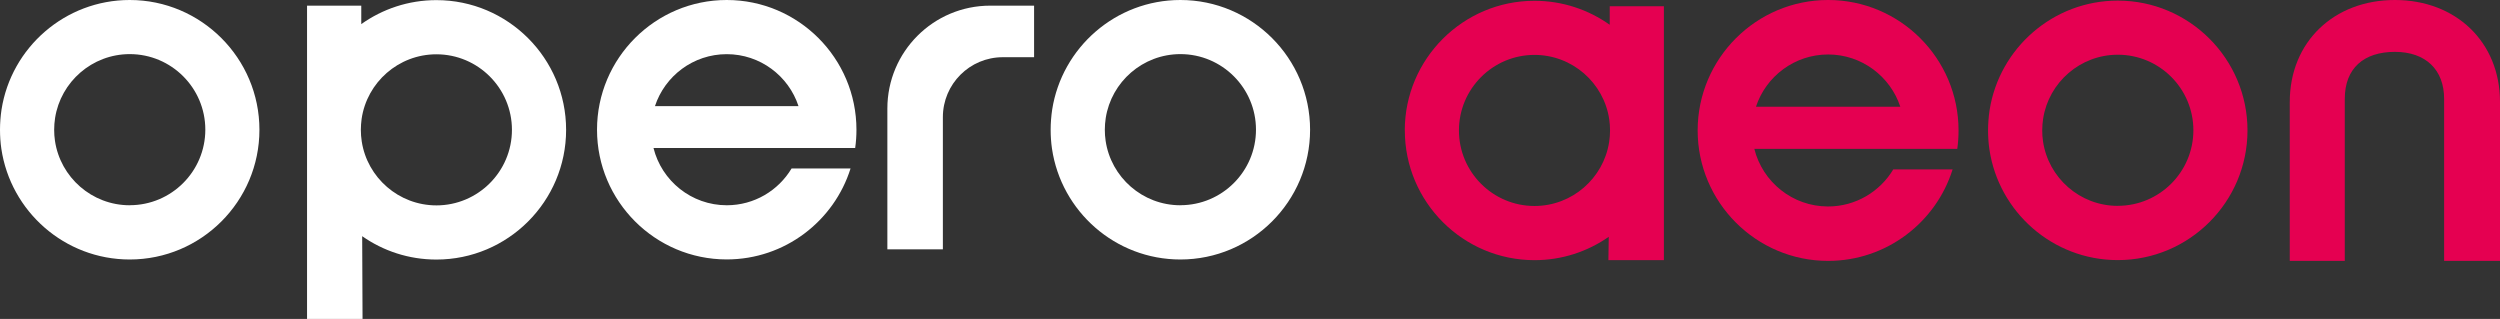
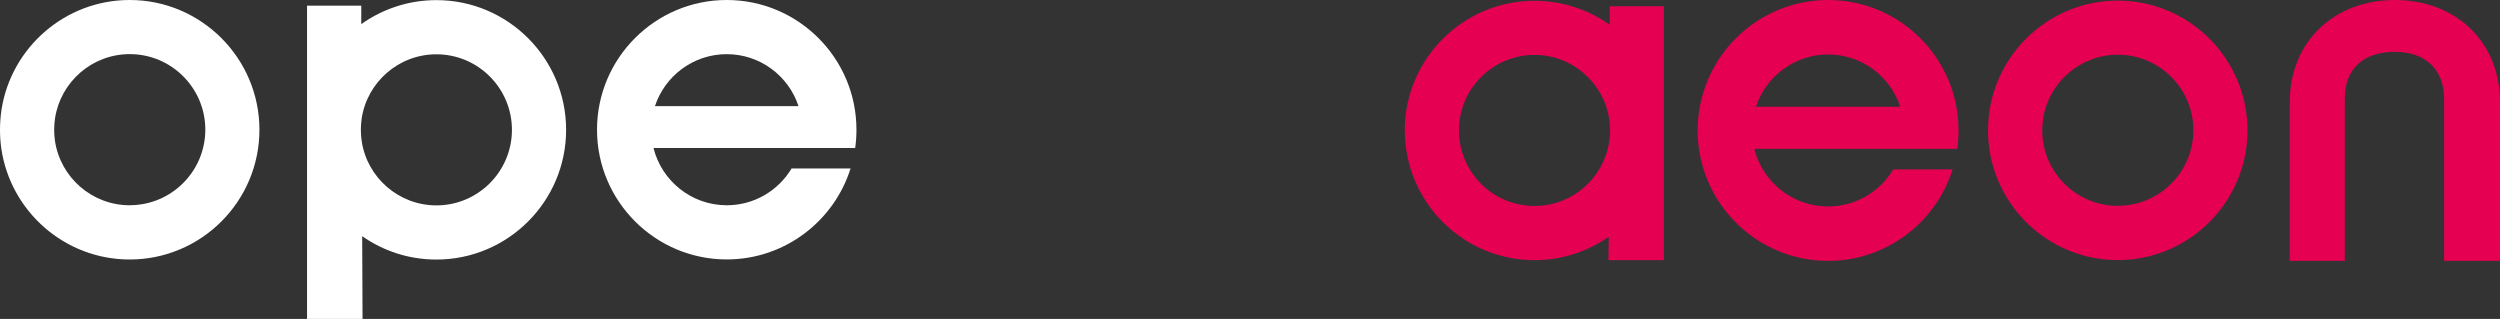
<svg xmlns="http://www.w3.org/2000/svg" id="uuid-aef4bfbb-af83-4dd7-ac92-cd9201bbf6cf" viewBox="0 0 411.67 52.52">
  <rect x="0" y="0" width="411.67" height="52.52" fill="#333333" stroke="none" />
  <defs>
    <style>.uuid-1e76309c-6612-4d67-91fe-fb6deda15ee7{fill:#fff;}.uuid-f13d73a7-a2ba-46c3-94f7-0825c055d889{fill:#e50051;}</style>
  </defs>
  <g id="uuid-13d207e9-1baf-4672-a86f-a672245bfc1d">
    <path class="uuid-f13d73a7-a2ba-46c3-94f7-0825c055d889" d="M348.73.1c-10.65,0-19.51,7.84-21.11,18.05-.16,1.08-.25,2.19-.25,3.31,0,1.06.07,2.11.22,3.13,1.52,10.31,10.42,18.24,21.14,18.24,11.78,0,21.36-9.58,21.36-21.36S360.51.1,348.73.1ZM348.73,33.9c-6.24,0-11.43-4.62-12.31-10.62-.09-.59-.13-1.2-.13-1.82s.05-1.3.15-1.93c.93-5.95,6.09-10.52,12.3-10.52,6.86,0,12.44,5.58,12.44,12.44s-5.58,12.44-12.44,12.44Z" />
    <path class="uuid-f13d73a7-a2ba-46c3-94f7-0825c055d889" d="M231.33,21.48c0,11.78,9.58,21.36,21.36,21.36,4.54,0,8.76-1.43,12.22-3.85l-.06,3.85h9.14V1.03h-8.92v3.05c-3.5-2.48-7.78-3.95-12.39-3.95-11.78,0-21.36,9.58-21.36,21.36ZM240.24,21.48c0-6.86,5.58-12.44,12.44-12.44,6.24,0,11.43,4.62,12.31,10.62.09.6.13,1.2.13,1.82,0,.65-.05,1.3-.15,1.93-.93,5.95-6.09,10.51-12.29,10.51-6.86,0-12.44-5.58-12.44-12.44Z" />
    <path class="uuid-f13d73a7-a2ba-46c3-94f7-0825c055d889" d="M322.3,24.51c.14-.99.21-2,.21-3.03,0-11.85-9.64-21.48-21.48-21.48s-21.48,9.64-21.48,21.48,9.64,21.48,21.48,21.48c9.61,0,17.77-6.34,20.5-15.06h-9.77c-2.19,3.65-6.18,6.1-10.74,6.1-5.86,0-10.78-4.04-12.14-9.49h33.41ZM301.03,8.97c5.54,0,10.25,3.62,11.89,8.61h-23.77c1.64-5,6.35-8.61,11.89-8.61Z" />
    <path class="uuid-f13d73a7-a2ba-46c3-94f7-0825c055d889" d="M394.36,0c10.01,0,17.31,6.87,17.31,16.8v26.16h-9.2v-26.68c0-4.75-2.99-7.74-8.11-7.74s-8.25,2.7-8.25,7.74v26.68h-9.06v-26.16c0-9.93,7.3-16.8,17.31-16.8Z" />
-     <path class="uuid-1e76309c-6612-4d67-91fe-fb6deda15ee7" d="M194.37,0C183.72,0,174.86,7.84,173.26,18.05c-.16,1.08-.25,2.19-.25,3.31,0,1.06.07,2.11.22,3.13,1.52,10.31,10.42,18.24,21.14,18.24,11.78,0,21.36-9.58,21.36-21.36S206.15,0,194.37,0ZM194.37,33.8c-6.24,0-11.43-4.62-12.31-10.62-.09-.59-.13-1.2-.13-1.82s.05-1.3.15-1.93c.93-5.95,6.09-10.52,12.3-10.52,6.86,0,12.44,5.58,12.44,12.44s-5.58,12.44-12.44,12.44Z" />
    <path class="uuid-1e76309c-6612-4d67-91fe-fb6deda15ee7" d="M21.36,0C10.71,0,1.84,7.84.25,18.05c-.16,1.08-.25,2.19-.25,3.31,0,1.06.07,2.11.22,3.13,1.52,10.31,10.42,18.24,21.14,18.24,11.78,0,21.36-9.58,21.36-21.36S33.13,0,21.36,0ZM21.36,33.8c-6.24,0-11.43-4.62-12.31-10.62-.09-.59-.13-1.2-.13-1.82s.05-1.3.15-1.93c.93-5.95,6.09-10.52,12.3-10.52,6.86,0,12.44,5.58,12.44,12.44s-5.58,12.44-12.44,12.44Z" />
-     <path class="uuid-1e76309c-6612-4d67-91fe-fb6deda15ee7" d="M163.06.93h7.22v8.49h-5.15c-5.45,0-9.87,4.42-9.87,9.87v21.77h-9.14v-23.19c0-9.36,7.58-16.94,16.94-16.94Z" />
    <path class="uuid-1e76309c-6612-4d67-91fe-fb6deda15ee7" d="M71.86.02c-4.61,0-8.88,1.47-12.37,3.95V.93h-8.93v51.6h9.14l-.06-13.64c3.46,2.43,7.68,3.85,12.22,3.85,11.78,0,21.36-9.58,21.36-21.36S83.64.02,71.86.02ZM71.86,33.82c-6.2,0-11.37-4.57-12.29-10.51-.1-.63-.15-1.28-.15-1.93,0-.62.05-1.22.13-1.82.88-6,6.07-10.62,12.31-10.62,6.86,0,12.44,5.58,12.44,12.44s-5.58,12.44-12.44,12.44Z" />
    <path class="uuid-1e76309c-6612-4d67-91fe-fb6deda15ee7" d="M140.82,24.37c.14-.98.21-1.99.21-3.01C141.03,9.58,131.45,0,119.67,0s-21.36,9.58-21.36,21.36,9.58,21.36,21.36,21.36c9.56,0,17.67-6.31,20.39-14.98h-9.71c-2.17,3.63-6.14,6.06-10.67,6.06-5.83,0-10.72-4.02-12.07-9.43h33.22ZM119.67,8.92c5.51,0,10.19,3.59,11.82,8.56h-23.64c1.63-4.97,6.31-8.56,11.82-8.56Z" />
  </g>
</svg>